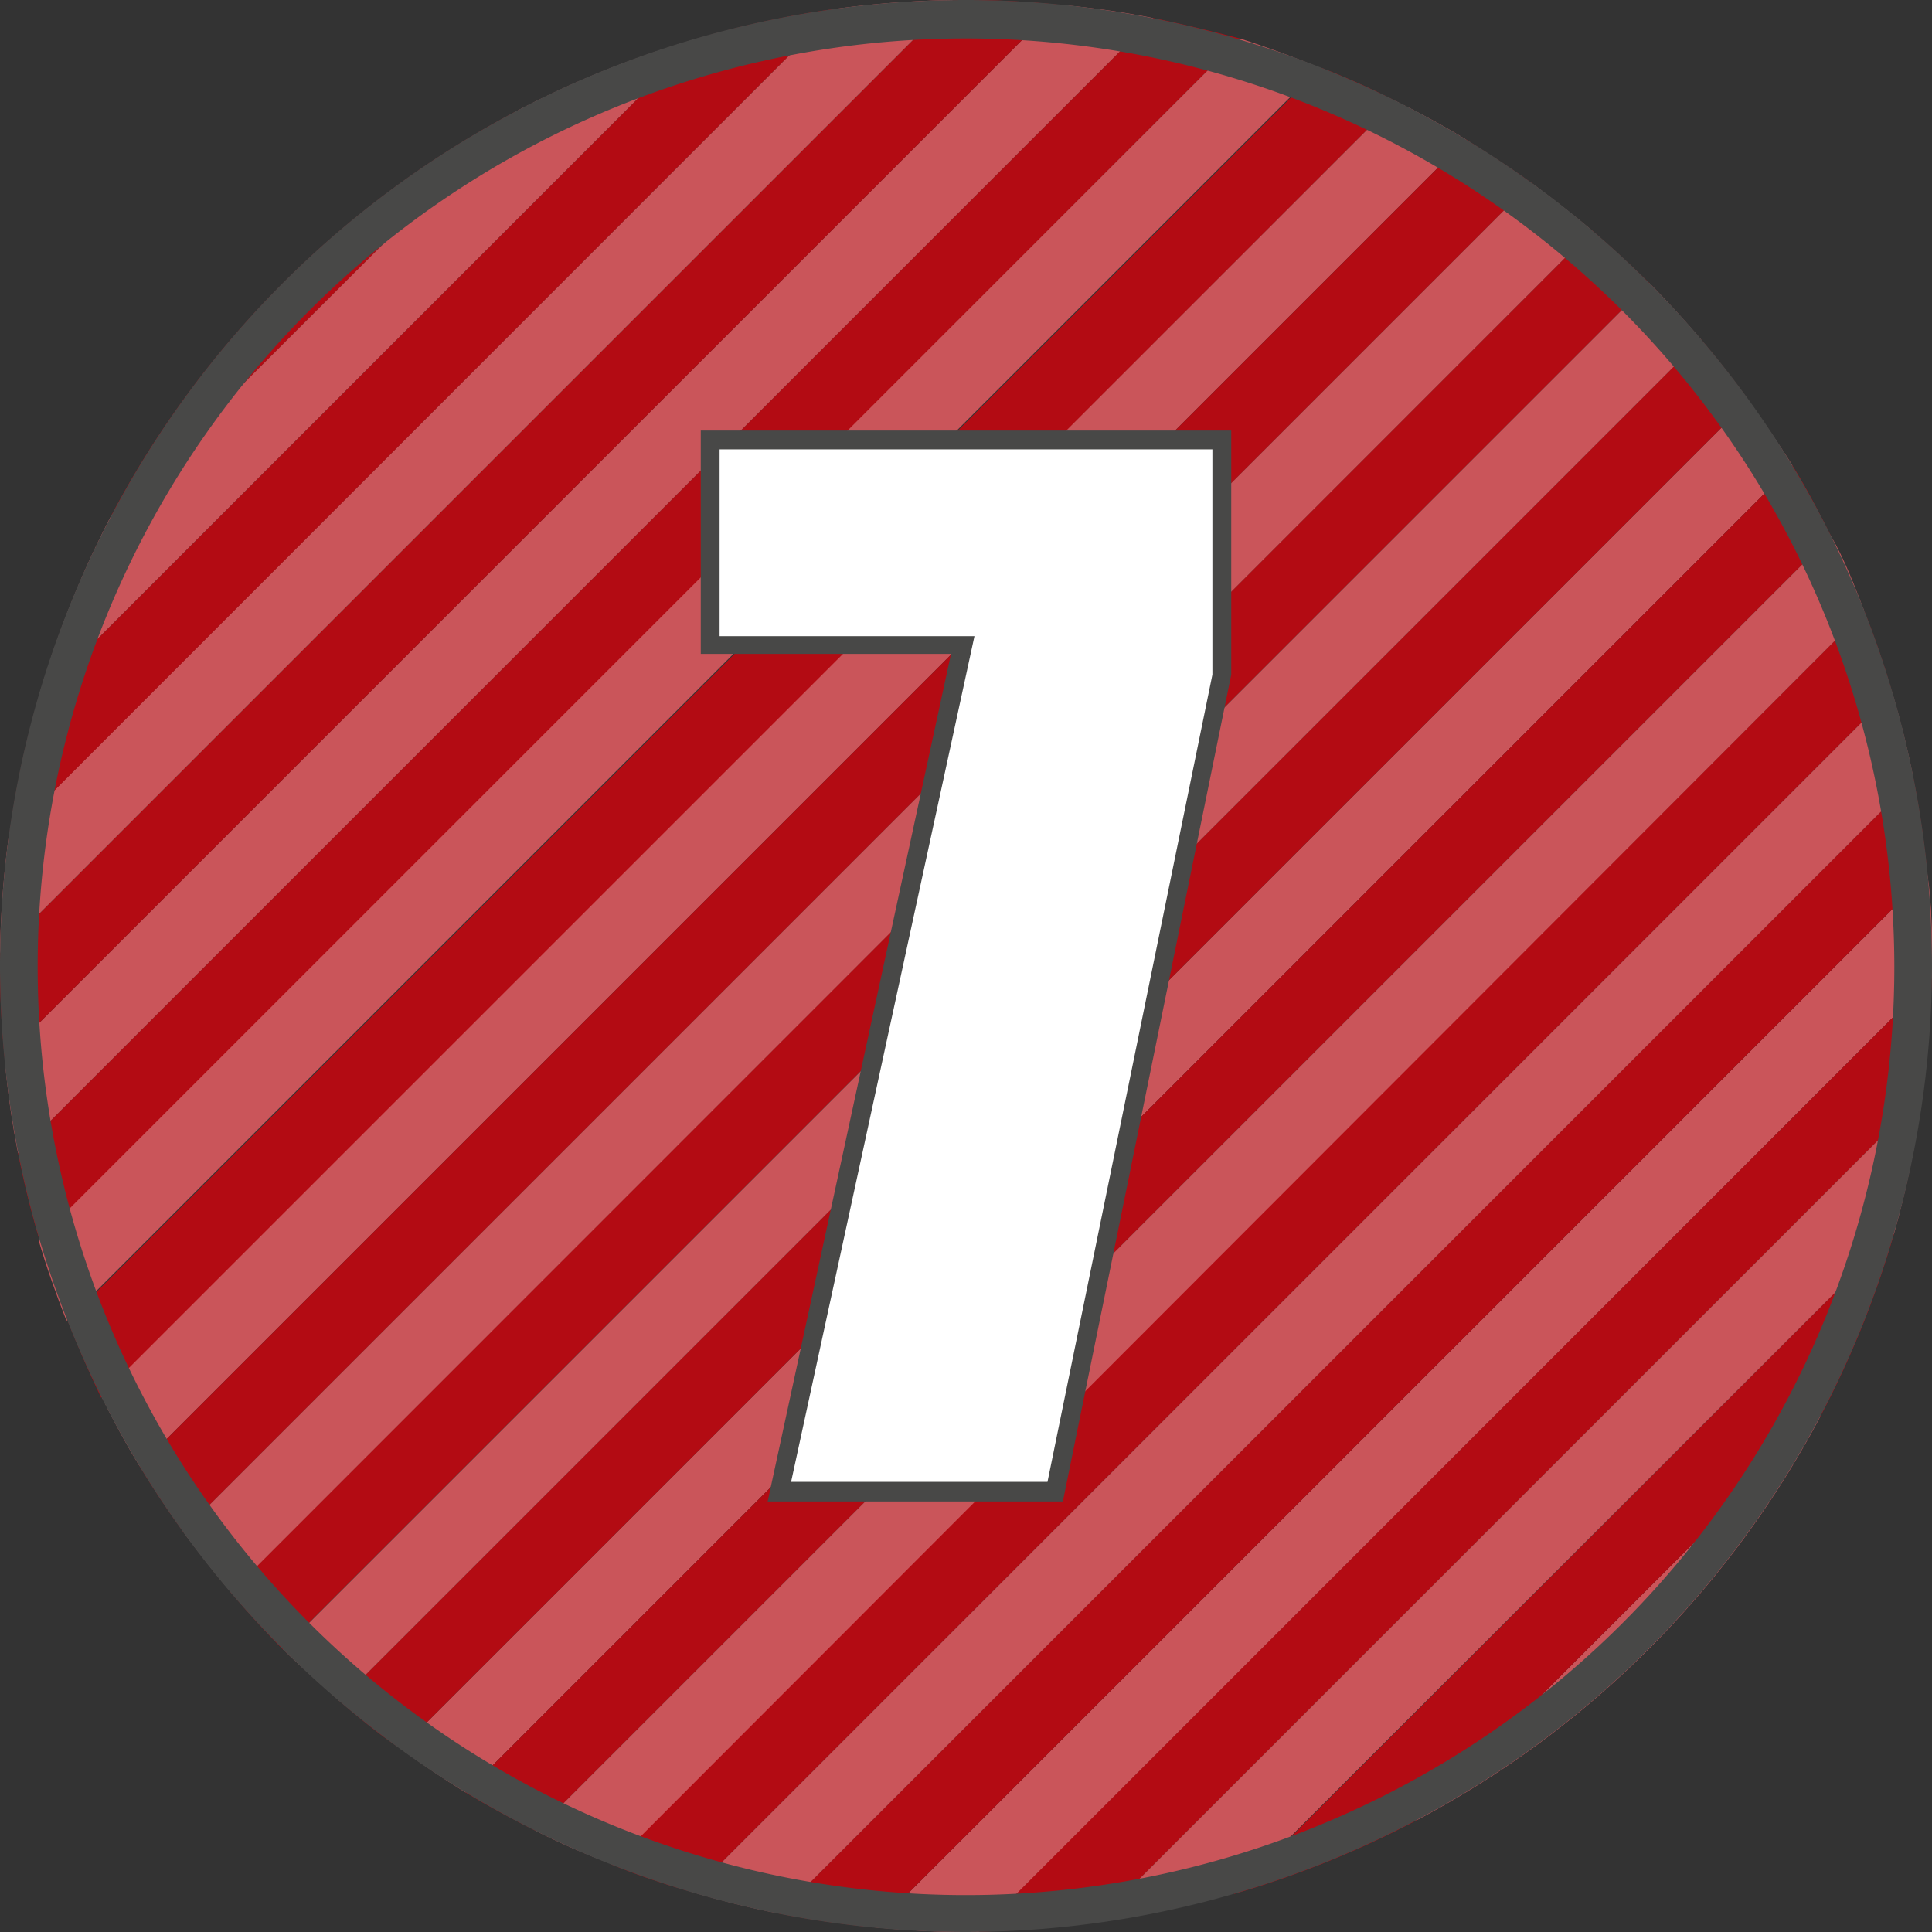
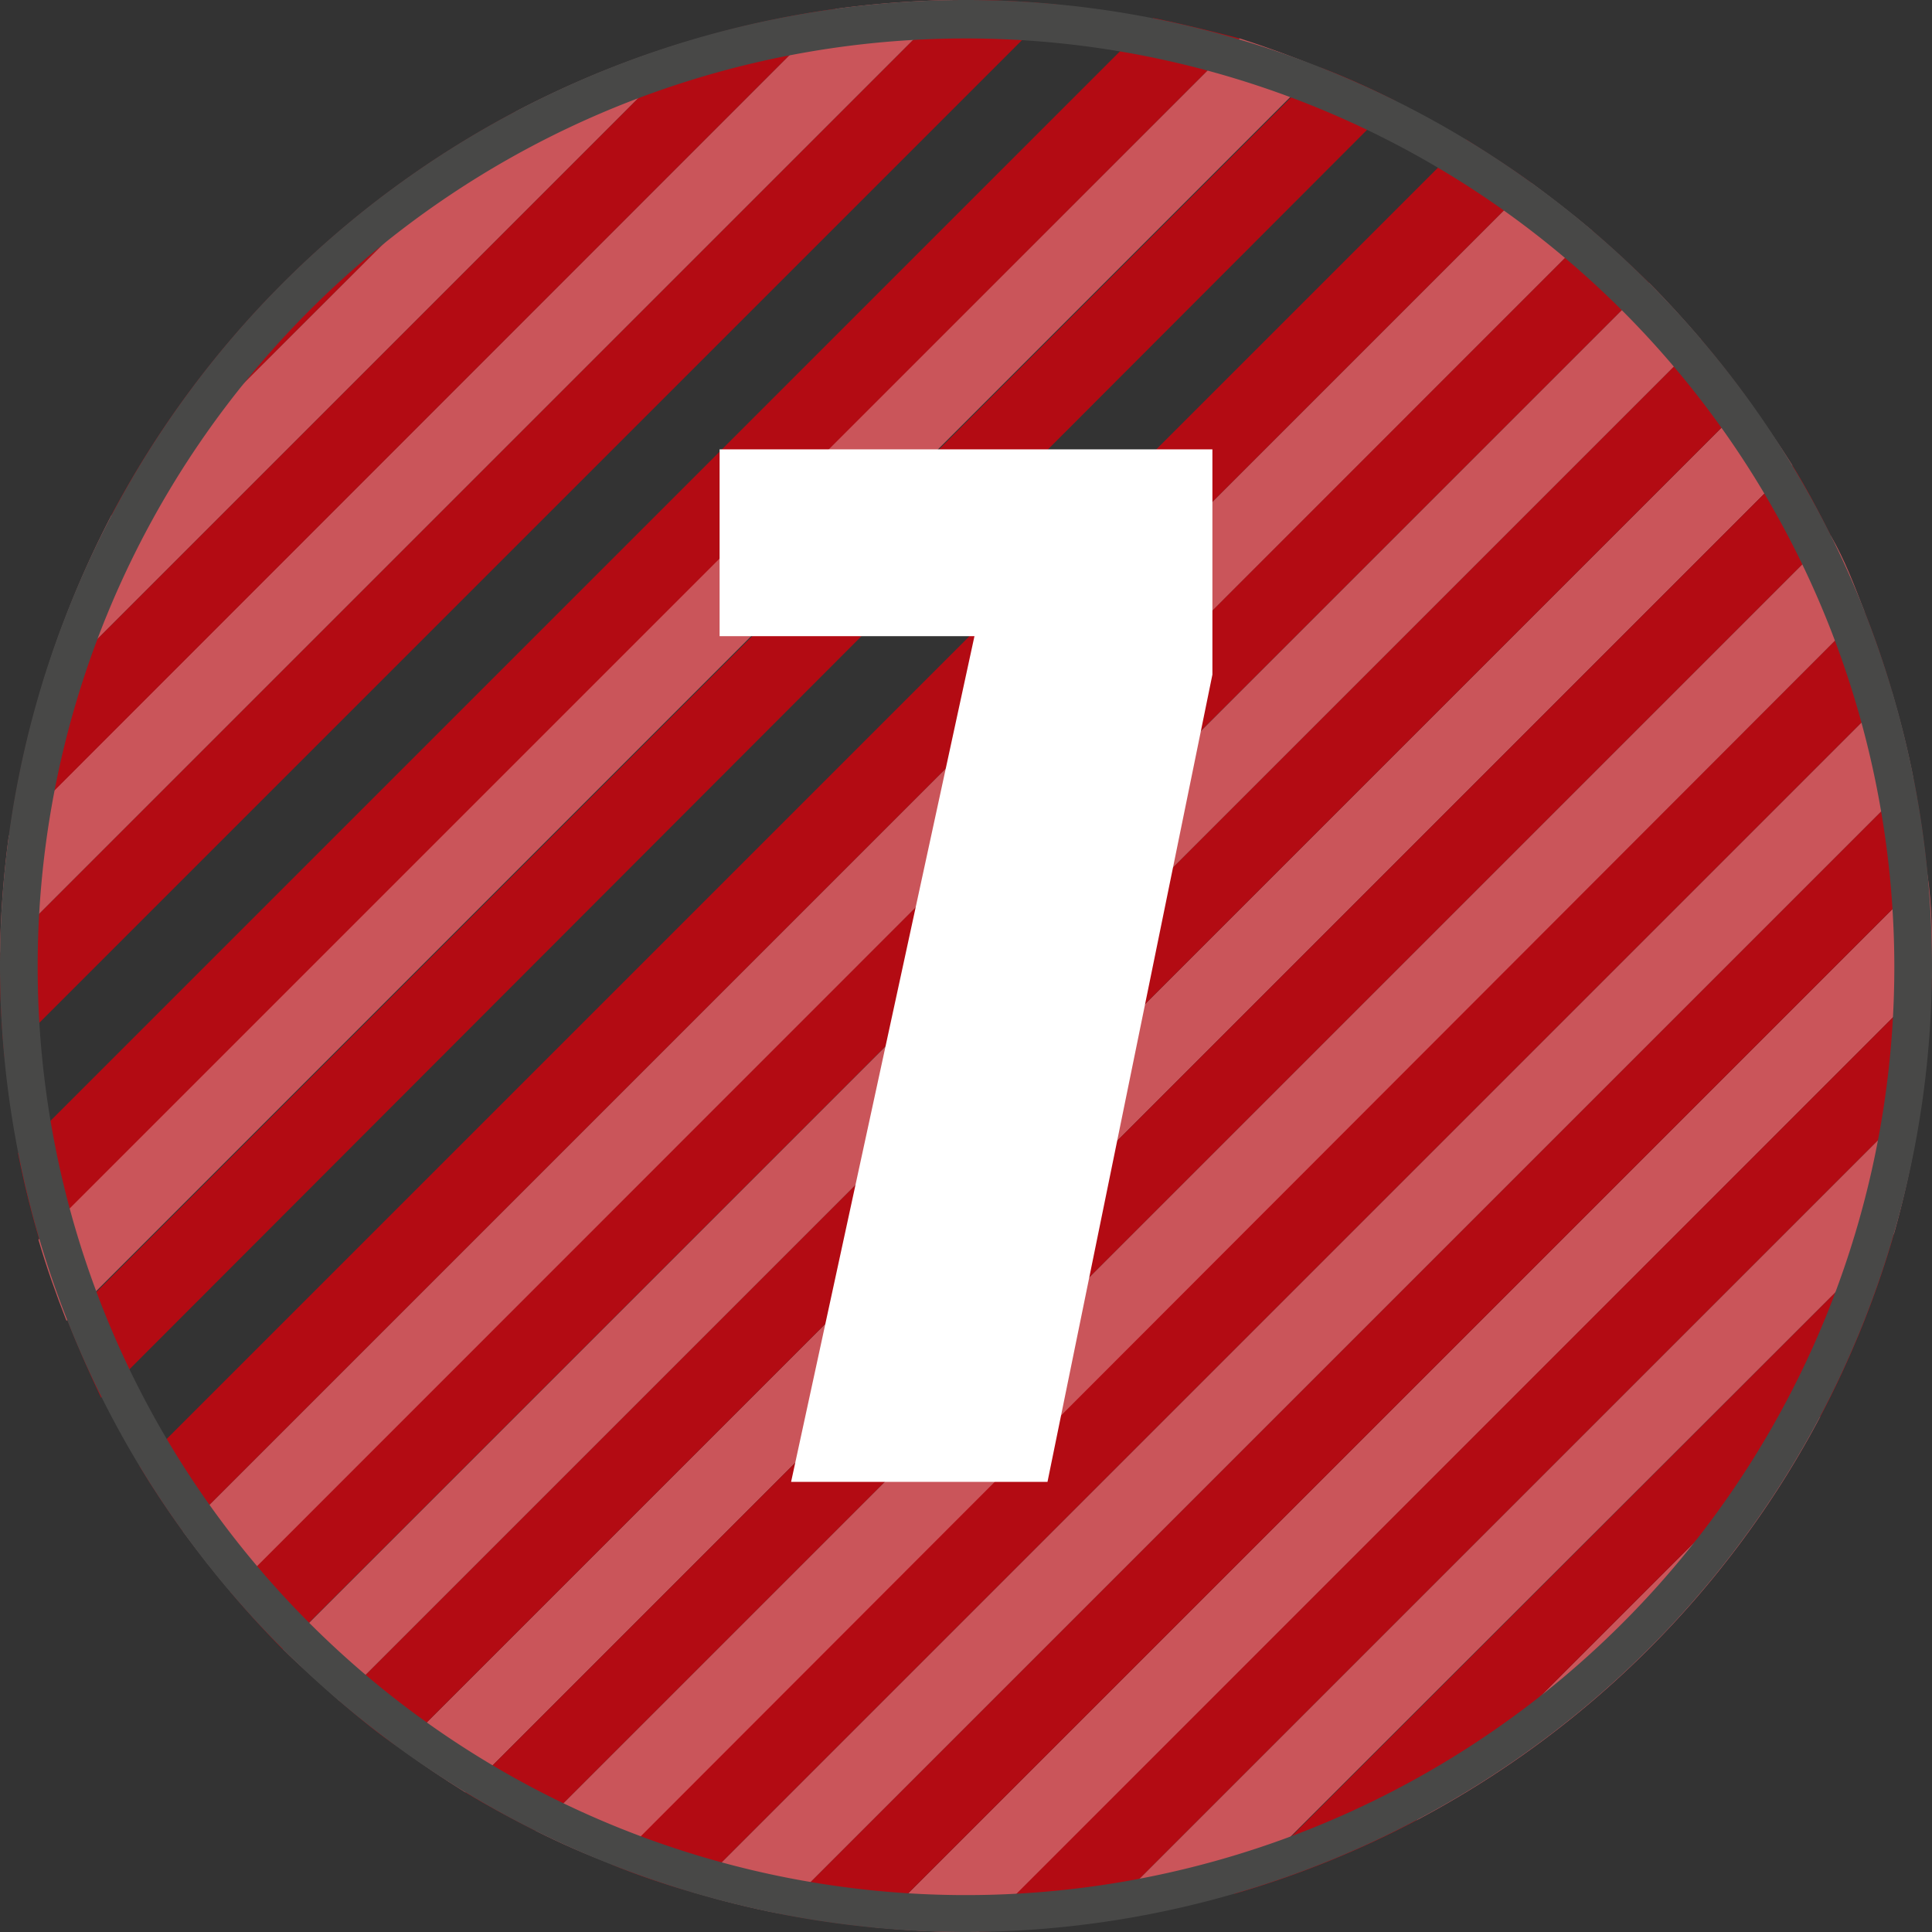
<svg xmlns="http://www.w3.org/2000/svg" viewBox="0 0 50.26 50.26">
  <rect x="0" y="0" width="50.26" height="50.26" fill="#333333" stroke="none" />
  <defs>
    <style>.cls-1{fill:#b30b13;}.cls-2{fill:#ca555a;}.cls-3{fill:#484847;}.cls-4{fill:#fff;}</style>
  </defs>
  <g id="Laag_2" data-name="Laag 2">
    <g id="Laag_1-2" data-name="Laag 1">
      <path class="cls-1" d="M30,.47.47,30c.15.77.34,1.53.56,2.27L32.25,1C31.51.81,30.75.62,30,.47Z" />
-       <path class="cls-2" d="M27.51.12.12,27.51A22.25,22.25,0,0,0,.47,30L30,.47A22.25,22.25,0,0,0,27.51.12Z" />
      <path class="cls-1" d="M34.36,1.76,1.76,34.36c.26.66.55,1.32.87,2L36.31,2.63C35.68,2.31,35,2,34.36,1.76Z" />
      <path class="cls-1" d="M25.13,0h-.34L0,24.79c0,.11,0,.23,0,.34a23.41,23.41,0,0,0,.12,2.38L27.51.12A23.41,23.41,0,0,0,25.13,0Z" />
-       <path class="cls-2" d="M36.31,2.63,2.63,36.31c.31.63.64,1.24,1,1.83L38.14,3.63C37.55,3.27,36.94,2.94,36.31,2.63Z" />
      <path class="cls-2" d="M32.25,1,1,32.25c.21.72.46,1.42.73,2.11l32.6-32.6C33.67,1.49,33,1.24,32.25,1Z" />
      <path class="cls-2" d="M47.36,36.84,36.84,47.36A25.17,25.17,0,0,0,47.36,36.84Z" />
-       <path class="cls-1" d="M2.89,13.42,13.42,2.9A25.25,25.25,0,0,0,2.89,13.42Z" />
+       <path class="cls-1" d="M2.89,13.42,13.42,2.9A25.25,25.25,0,0,0,2.89,13.42" />
      <path class="cls-1" d="M38.14,3.63,3.63,38.14c.35.58.73,1.15,1.13,1.7L39.84,4.76C39.29,4.36,38.72,4,38.14,3.63Z" />
      <path class="cls-2" d="M13.42,2.9,2.89,13.42A25.78,25.78,0,0,0,1,18.16L18.16,1A25.13,25.13,0,0,0,13.42,2.9Z" />
      <path class="cls-2" d="M21.74.23.23,21.74A25.6,25.6,0,0,0,0,24.79L24.79,0A25.6,25.6,0,0,0,21.74.23Z" />
      <path class="cls-1" d="M18.16,1,1,18.16a24.72,24.72,0,0,0-.76,3.58L21.74.23A24.72,24.72,0,0,0,18.16,1Z" />
      <path class="cls-1" d="M41.42,6,6,41.42c.43.51.88,1,1.35,1.48L42.9,7.36C42.42,6.89,41.93,6.44,41.42,6Z" />
      <path class="cls-2" d="M50.26,25.13c0-.81,0-1.6-.12-2.39l-27.4,27.4c.79.07,1.58.12,2.39.12h.33L50.25,25.46C50.25,25.35,50.26,25.24,50.26,25.13Z" />
      <path class="cls-2" d="M49.22,18,18,49.22c.75.22,1.5.41,2.27.56L49.78,20.27C49.63,19.5,49.44,18.75,49.22,18Z" />
      <path class="cls-1" d="M49.78,20.27,20.27,49.78c.81.16,1.64.28,2.47.36l27.4-27.4C50.06,21.91,49.94,21.08,49.78,20.27Z" />
      <path class="cls-1" d="M50.25,25.46,25.46,50.25A25.61,25.61,0,0,0,28.52,50L50,28.52A25.61,25.61,0,0,0,50.25,25.46Z" />
      <path class="cls-2" d="M39.84,4.76,4.76,39.84c.4.54.81,1.07,1.25,1.58L41.42,6C40.91,5.57,40.38,5.16,39.84,4.76Z" />
      <path class="cls-2" d="M50,28.52,28.52,50a25,25,0,0,0,3.58-.75L49.27,32.1A25,25,0,0,0,50,28.52Z" />
      <path class="cls-1" d="M32.1,49.27a25.13,25.13,0,0,0,4.74-1.91L47.36,36.84a25.13,25.13,0,0,0,1.91-4.74Z" />
      <path class="cls-2" d="M45.49,10.42,10.42,45.49c.55.4,1.11.78,1.69,1.14L46.63,12.11C46.27,11.53,45.89,11,45.49,10.42Z" />
      <path class="cls-1" d="M44.25,8.83,8.83,44.25c.52.44,1,.85,1.59,1.24L45.49,10.42C45.1,9.87,44.69,9.35,44.25,8.83Z" />
      <path class="cls-2" d="M42.9,7.36,7.36,42.9c.47.47,1,.92,1.47,1.35L44.25,8.83C43.82,8.33,43.37,7.83,42.9,7.36Z" />
      <path class="cls-1" d="M46.63,12.11,12.11,46.63c.6.36,1.21.69,1.83,1L47.63,13.94C47.32,13.32,47,12.71,46.63,12.11Z" />
      <path class="cls-1" d="M48.5,15.9,15.9,48.5q1,.41,2.1.72L49.22,18Q48.91,16.93,48.5,15.9Z" />
      <path class="cls-2" d="M47.63,13.94,13.94,47.63c.64.32,1.29.61,2,.87L48.5,15.9C48.24,15.23,48,14.58,47.63,13.94Z" />
      <path class="cls-3" d="M25.13,50.26A25.13,25.13,0,1,1,50.26,25.13,25.16,25.16,0,0,1,25.13,50.26ZM25.13,1A24.15,24.15,0,1,0,49.28,25.13,24.17,24.17,0,0,0,25.13,1Z" />
-       <polygon class="cls-3" points="19.97 39.06 24.74 17.01 18.23 17.01 18.23 11.2 32.03 11.2 32.03 17.55 27.65 39.06 19.97 39.06" />
      <path class="cls-4" d="M31.54,11.69v5.86l-4.29,21H20.58l4.77-22H18.72V11.69Z" />
    </g>
  </g>
</svg>